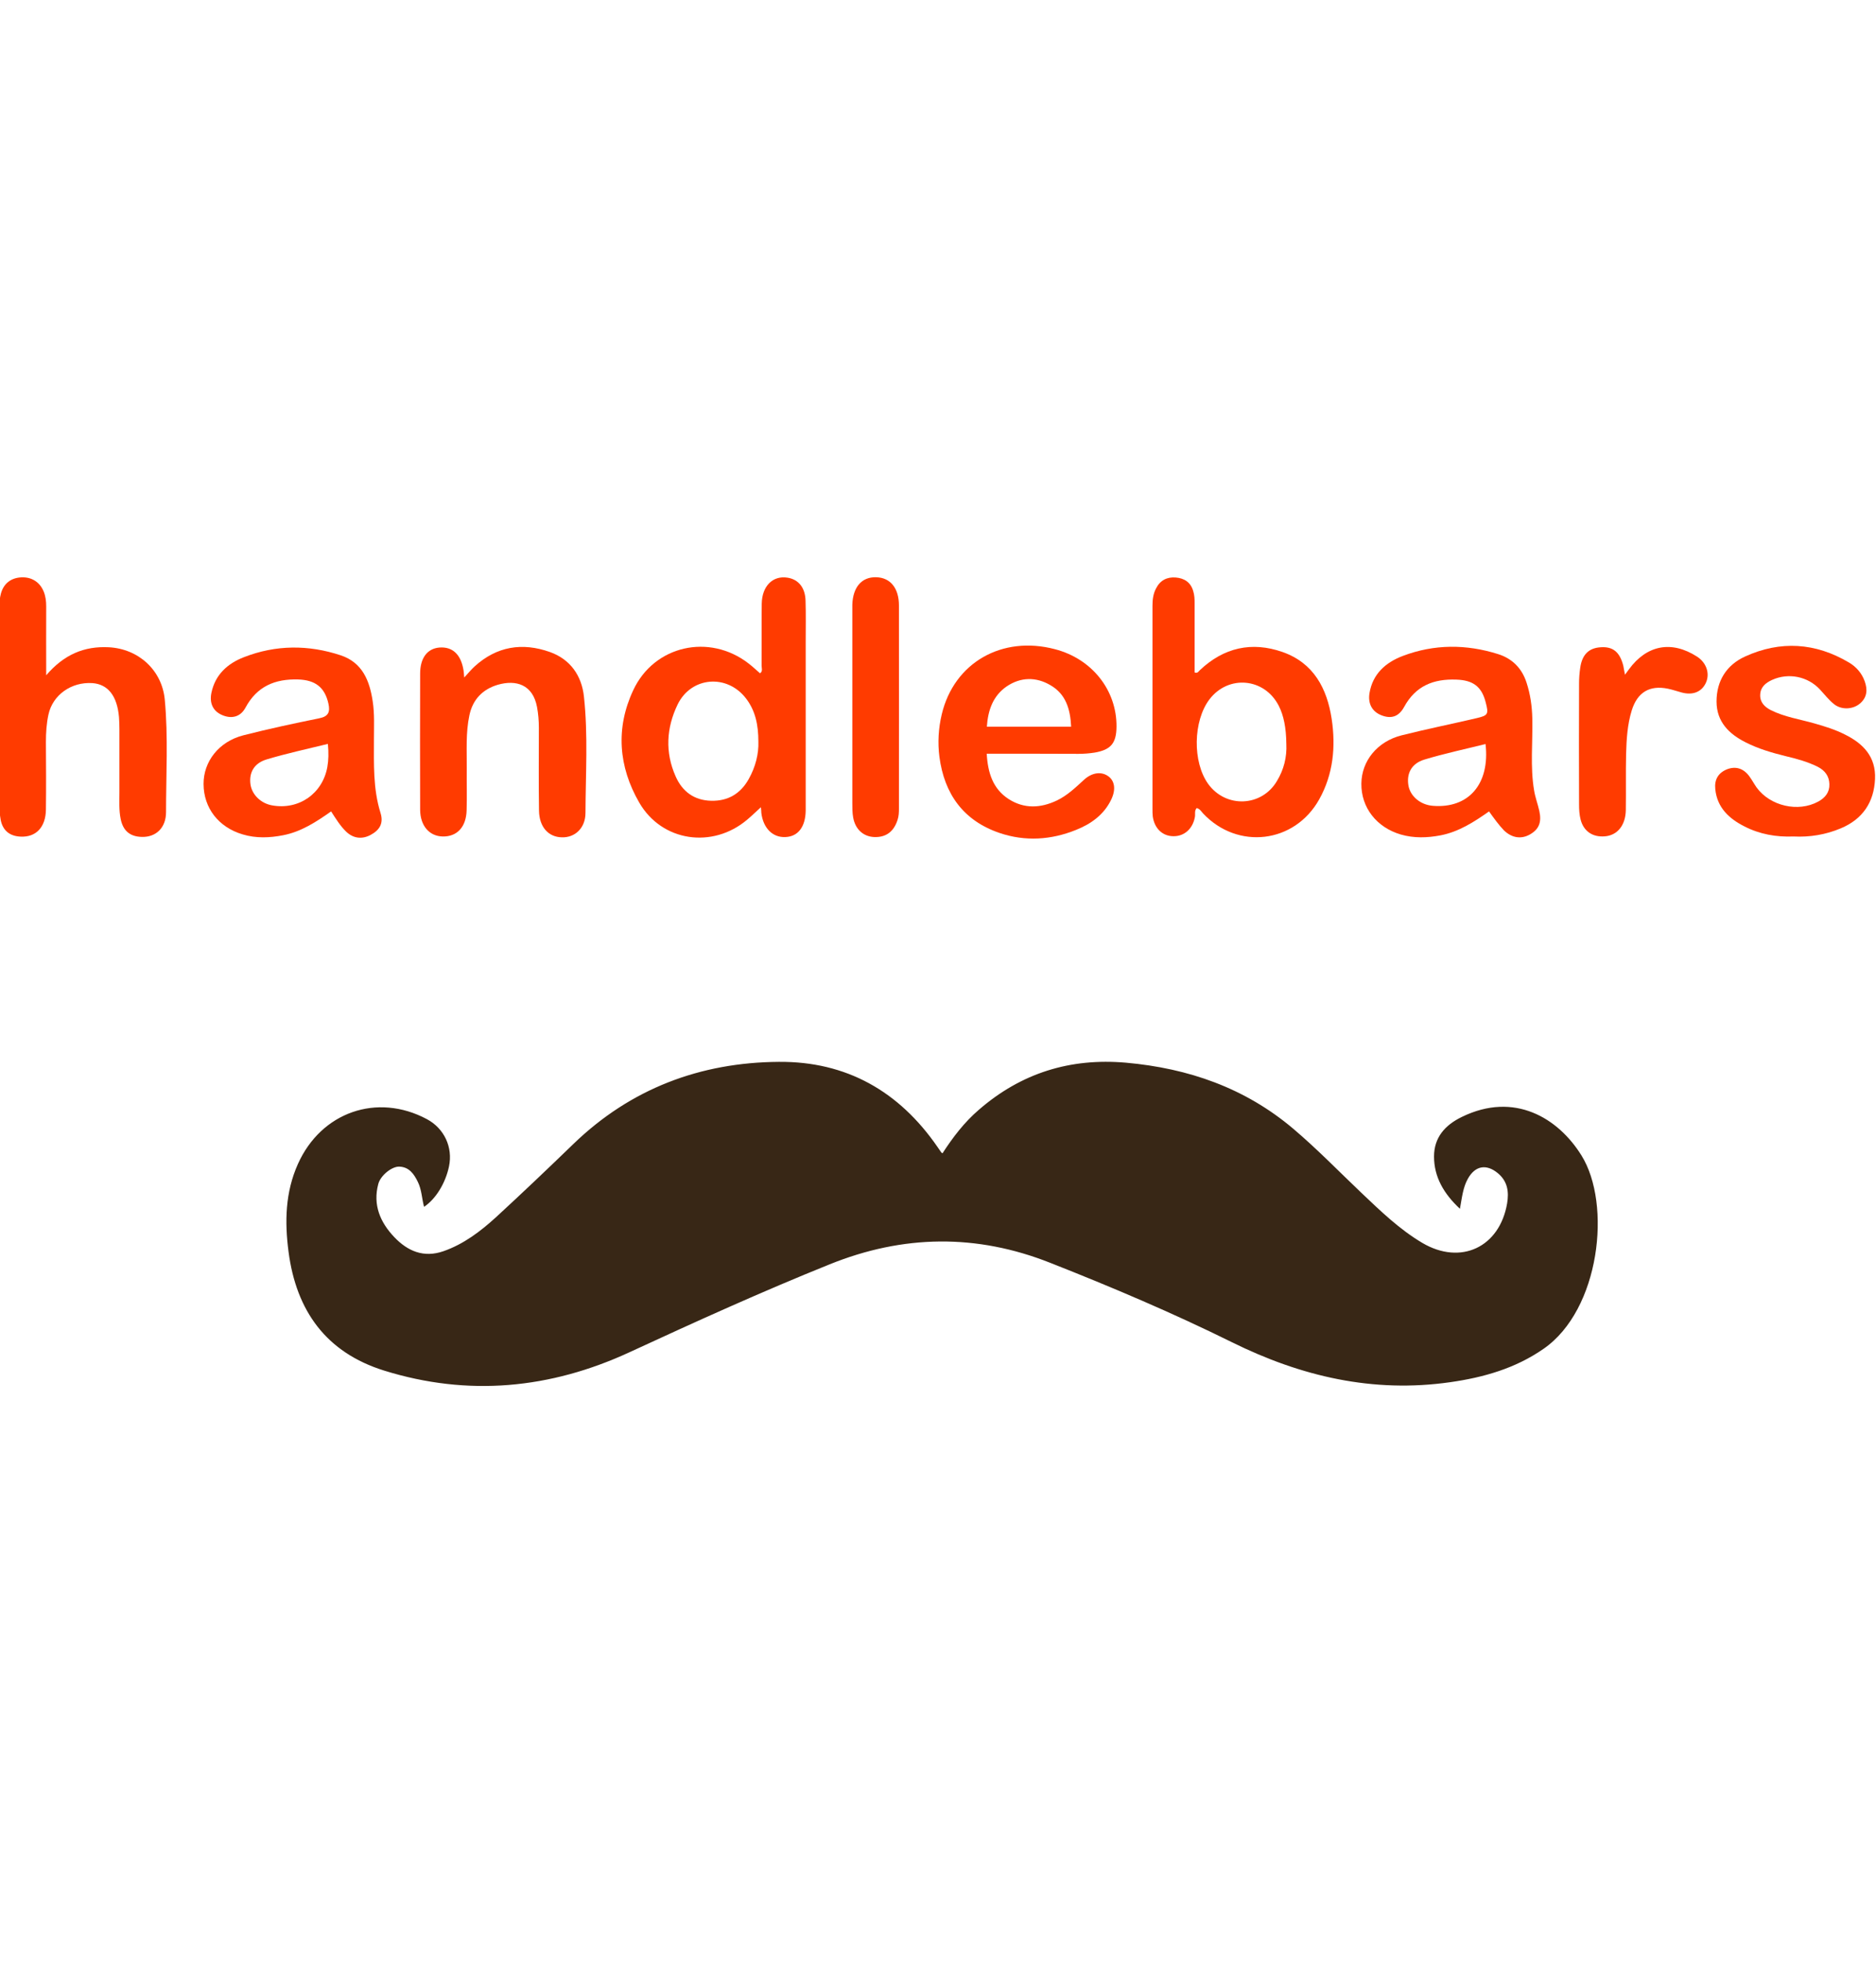
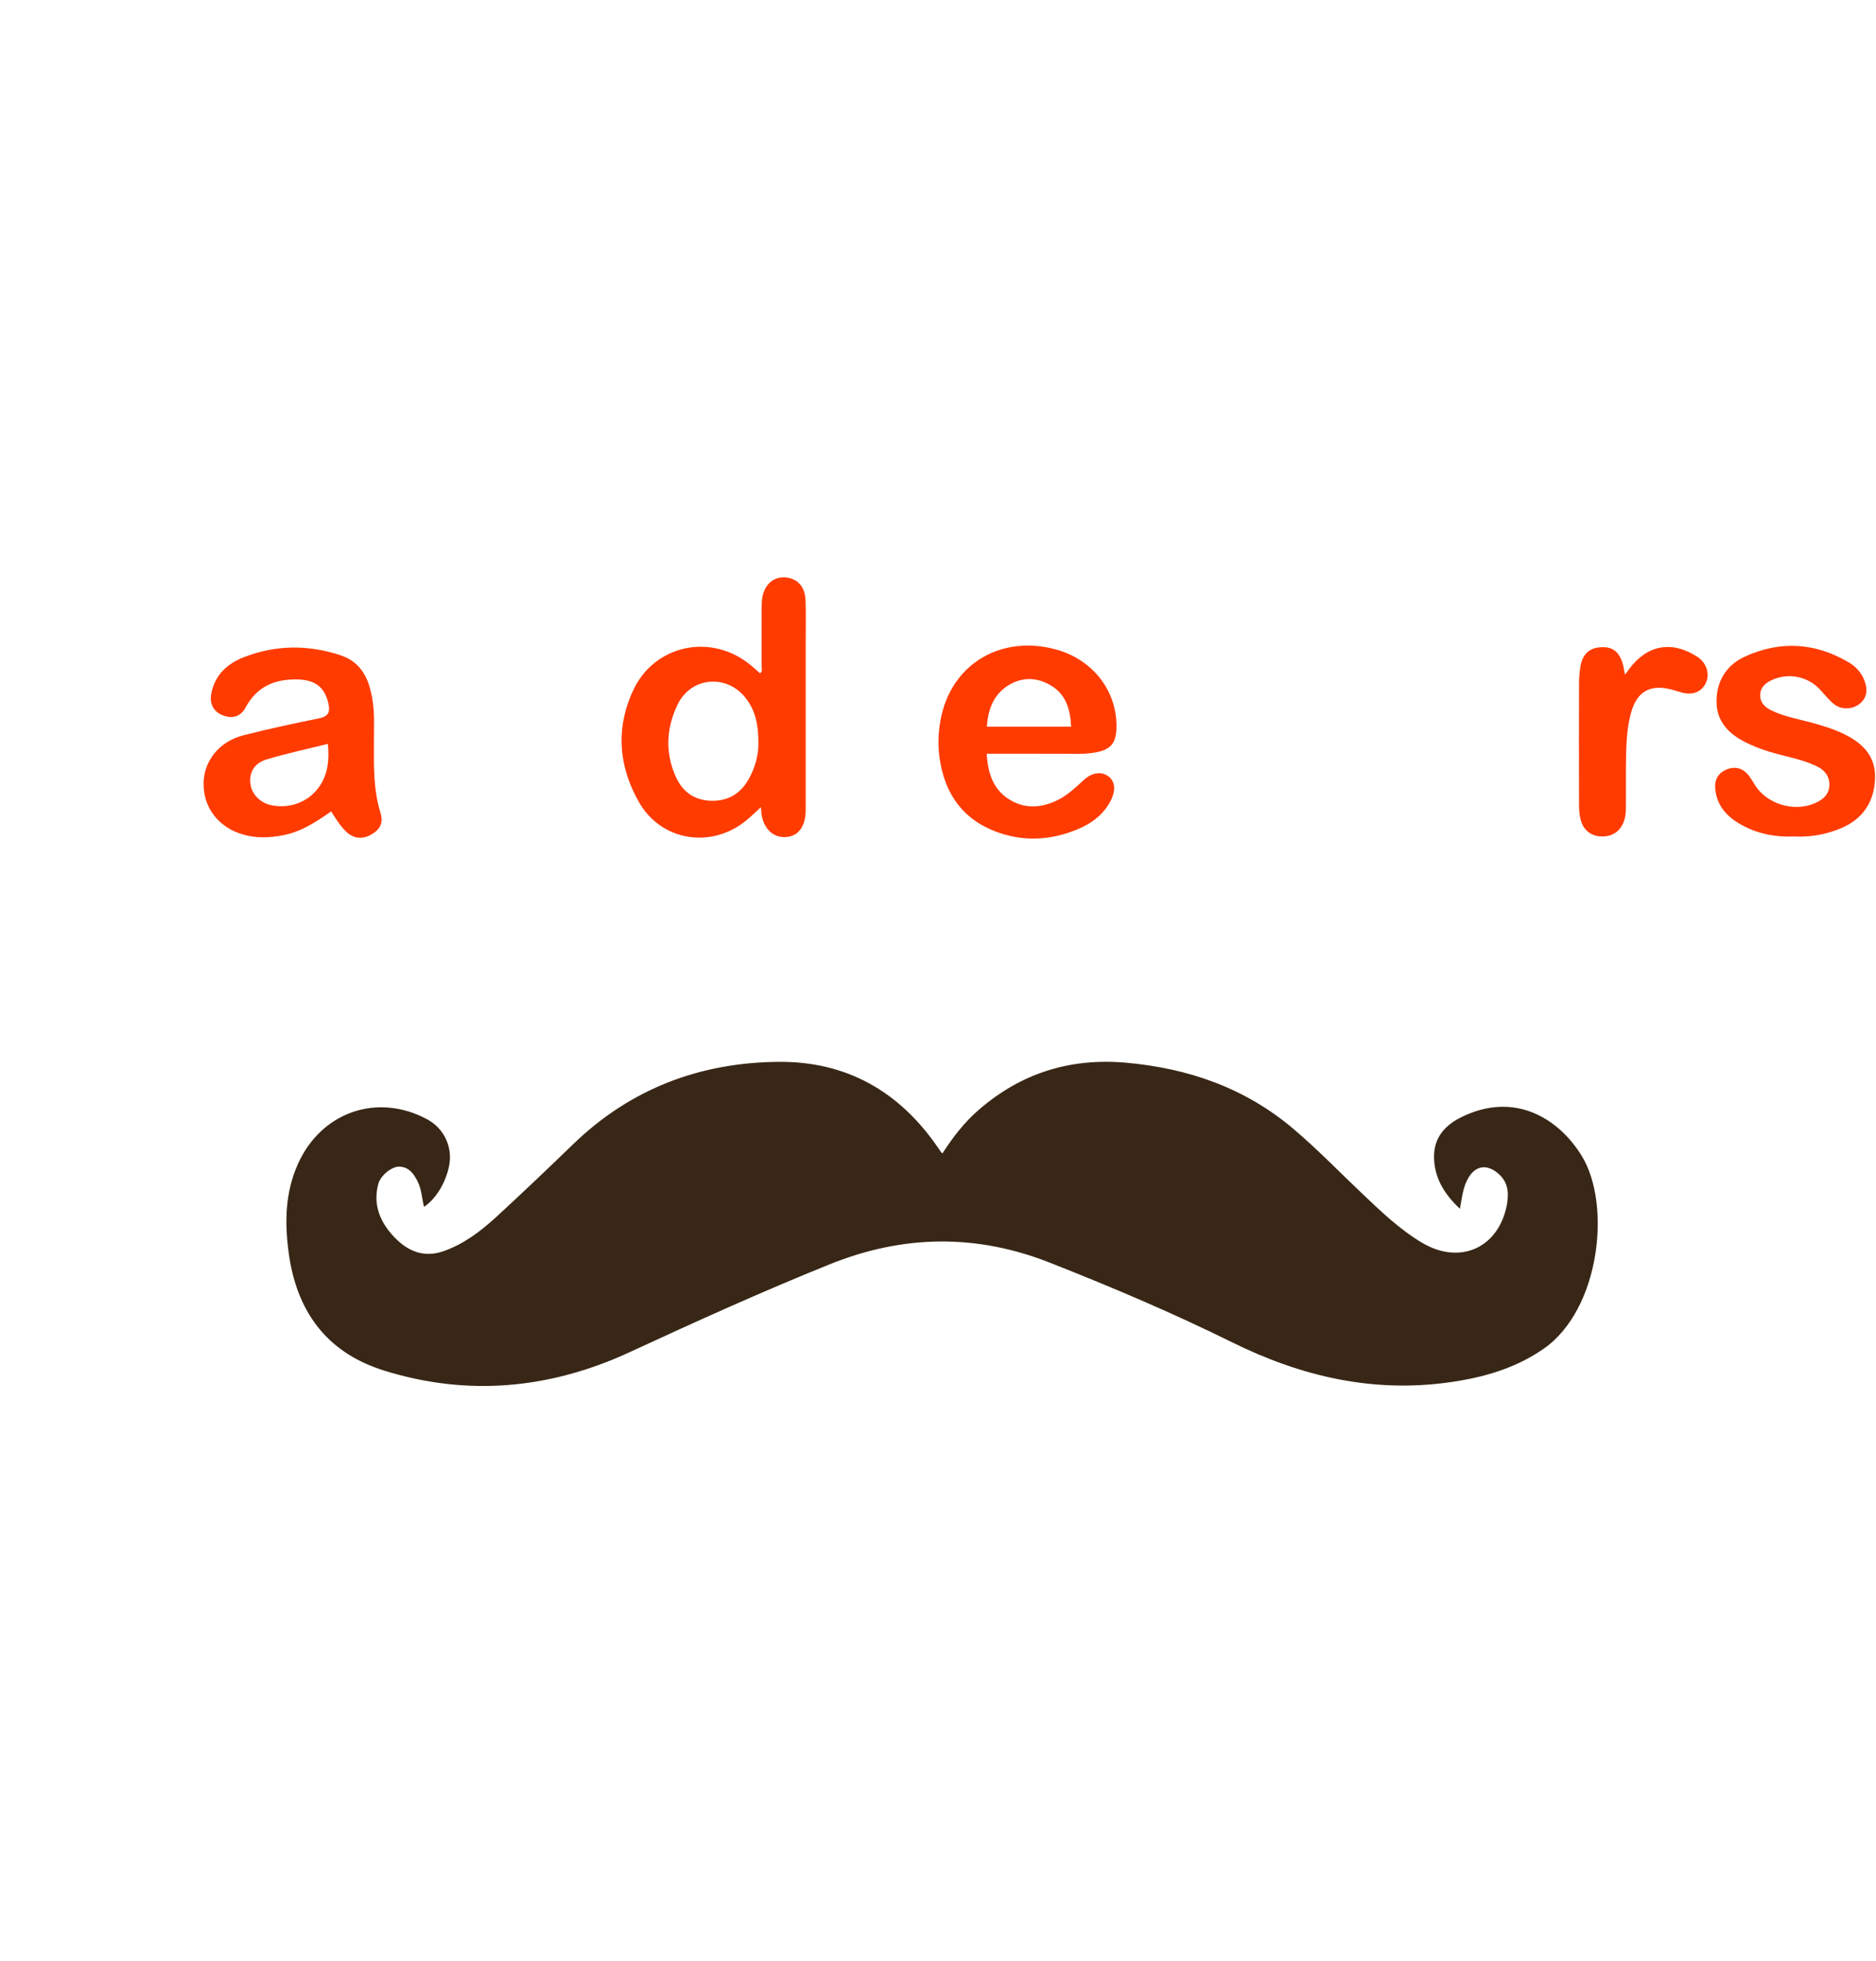
<svg xmlns="http://www.w3.org/2000/svg" version="1.1" id="Camada_1" x="0px" y="0px" viewBox="0 0 134 140" style="enable-background:new 0 0 134 140;" xml:space="preserve">
  <style type="text/css">
	.st0{fill:#33383D;}
	.st1{fill:#20191A;}
	.st2{fill:#5482A1;}
	.st3{fill:#F7981E;}
	.st4{fill:#FEFEFE;}
	.st5{fill:#E15A1D;}
	.st6{fill:#3D3B3F;}
	.st7{fill:#382716;}
	.st8{fill:#FF3B00;}
	.st9{fill:#6599D1;}
	.st10{fill:#004482;}
	.st11{fill:#00599B;}
	.st12{fill:#8593C0;}
	.st13{fill:#1D202E;}
	.st14{fill:#F9C044;}
	.st15{fill:#FDA410;}
	.st16{fill:#FECA2E;}
	.st17{fill:#F4820D;}
	.st18{fill:#F26423;}
	.st19{fill:#535353;}
	.st20{fill:#3D7AAB;}
	.st21{fill:#90B6D4;}
	.st22{fill:#FEDD56;}
	.st23{fill:#68DBFA;}
	.st24{fill:#EF5239;}
	.st25{fill:#302D2E;}
	.st26{fill:#F6DE1E;}
	.st27{fill:#010100;}
	.st28{fill:#41B783;}
	.st29{fill:#34495E;}
	.st30{fill:url(#SVGID_1_);}
	.st31{fill:url(#SVGID_00000127754537110206931680000006781292731577038009_);}
	.st32{fill:url(#SVGID_00000075161108454245888240000008767069836298888868_);}
	.st33{fill:#333333;}
	.st34{fill:#565656;}
	.st35{fill:#777777;}
	.st36{fill:#949494;}
	.st37{fill:url(#SVGID_00000030456805776876851570000004416504726395518359_);}
	.st38{fill:#639B58;}
	.st39{fill:#3E863D;}
	.st40{fill:url(#SVGID_00000038371726679855601060000003284093135741374880_);}
	.st41{fill:url(#SVGID_00000123410852097330337150000003104989288190894513_);}
	.st42{fill:url(#SVGID_00000145021732245729412090000016810600982466782629_);}
	.st43{fill:#424242;}
	.st44{fill:#F93535;}
	.st45{fill:#CC0404;}
</style>
  <g>
    <path class="st7" d="M30.29,86.16c-0.16-0.6-0.17-1.22-0.44-1.77c-0.28-0.58-0.63-1.08-1.34-1.1c-0.53-0.01-1.33,0.63-1.49,1.24   c-0.4,1.49,0.14,2.74,1.14,3.79c0.95,1,2.1,1.5,3.51,1.01c1.44-0.5,2.64-1.41,3.75-2.42c1.87-1.72,3.71-3.47,5.54-5.24   c4.09-3.95,9.06-5.82,14.67-5.86c4.82-0.04,8.59,2.1,11.33,6.07c0.09,0.13,0.18,0.26,0.27,0.39c0.01,0.02,0.04,0.03,0.09,0.07   c0.74-1.14,1.56-2.22,2.6-3.11c3.02-2.62,6.52-3.71,10.51-3.36c4.46,0.4,8.5,1.8,11.95,4.72c1.7,1.44,3.25,3.04,4.86,4.57   c1.37,1.3,2.72,2.61,4.36,3.58c2.74,1.61,5.51,0.31,6.05-2.82c0.14-0.82,0.04-1.58-0.66-2.16c-0.82-0.68-1.62-0.54-2.14,0.39   c-0.35,0.62-0.42,1.32-0.57,2.15c-1.15-1.07-1.85-2.27-1.85-3.73c0-1.35,0.77-2.24,1.99-2.83c3.75-1.83,6.88,0.08,8.54,2.75   c2.17,3.48,1.33,11.02-2.71,13.81c-2.02,1.4-4.28,2.04-6.66,2.38c-5.52,0.79-10.66-0.41-15.61-2.86   c-4.23-2.09-8.57-3.93-12.96-5.66c-5.28-2.09-10.52-2.01-15.77,0.11c-4.82,1.94-9.54,4.08-14.26,6.26   c-5.68,2.63-11.55,3.19-17.56,1.32c-4.13-1.29-6.27-4.26-6.82-8.48c-0.28-2.14-0.24-4.24,0.67-6.27c1.66-3.7,5.65-5.1,9.21-3.2   c1.24,0.66,1.87,2.01,1.58,3.38C31.82,84.47,31.13,85.6,30.29,86.16z" />
    <path class="st8" d="M54.35,57.63c-0.38,0.35-0.67,0.63-0.98,0.89c-2.47,2.09-6.09,1.58-7.71-1.22c-1.48-2.56-1.7-5.31-0.43-8.02   c1.49-3.2,5.43-4.08,8.23-1.92c0.29,0.22,0.55,0.47,0.83,0.71c0.21-0.15,0.11-0.37,0.11-0.55c0.01-1.47-0.01-2.95,0.01-4.42   c0.02-1.26,0.79-2.02,1.83-1.86c0.79,0.12,1.28,0.71,1.3,1.66c0.03,0.97,0.01,1.95,0.01,2.93c0,3.86,0,7.71,0,11.57   c0,0.16,0,0.32,0,0.48c-0.02,1.15-0.54,1.84-1.44,1.88c-0.92,0.05-1.6-0.64-1.73-1.73C54.38,57.93,54.37,57.84,54.35,57.63z    M54.17,52.95c0-1.21-0.22-2.22-0.88-3.08c-1.35-1.77-3.92-1.57-4.89,0.43c-0.8,1.66-0.91,3.4-0.14,5.13   c0.48,1.09,1.33,1.71,2.54,1.74c1.2,0.03,2.1-0.51,2.68-1.55C53.97,54.75,54.2,53.81,54.17,52.95z" />
-     <path class="st8" d="M85.48,57.69c-0.18,0.19-0.09,0.43-0.13,0.64c-0.15,0.83-0.75,1.38-1.53,1.37c-0.78,0-1.36-0.55-1.48-1.41   c-0.02-0.18-0.02-0.36-0.02-0.54c0-4.83,0-9.67,0-14.5c0-0.44,0.05-0.86,0.26-1.25c0.29-0.57,0.78-0.82,1.4-0.77   c0.61,0.05,1.07,0.34,1.25,0.97c0.09,0.29,0.1,0.58,0.1,0.87c0,1.65,0,3.3,0,4.94c0.22,0.08,0.28-0.08,0.37-0.16   c1.71-1.62,3.71-2.07,5.91-1.3c2.22,0.78,3.18,2.6,3.51,4.78c0.3,1.99,0.11,3.95-0.89,5.74c-1.76,3.15-5.83,3.63-8.3,1   C85.81,57.94,85.71,57.75,85.48,57.69z M91.88,53.1c-0.01-1.13-0.19-2.03-0.54-2.71c-1.02-2-3.6-2.23-4.95-0.46   c-1.17,1.54-1.22,4.47-0.09,6.04c1.26,1.74,3.82,1.64,4.91-0.21C91.7,54.95,91.93,54.06,91.88,53.1z" />
-     <path class="st8" d="M3.3,48.21c1.27-1.48,2.71-2.09,4.47-2c2.12,0.11,3.8,1.63,4,3.74c0.25,2.67,0.09,5.35,0.09,8.03   c0,1.13-0.73,1.8-1.73,1.77c-0.85-0.02-1.34-0.44-1.51-1.28c-0.13-0.63-0.09-1.27-0.09-1.9c0-1.5,0-2.99,0-4.49   c0-0.29-0.01-0.59-0.03-0.88c-0.13-1.52-0.79-2.35-1.9-2.43c-1.51-0.1-2.84,0.85-3.14,2.25c-0.14,0.65-0.18,1.3-0.18,1.96   c0.01,1.61,0.02,3.22,0,4.83c-0.02,1.25-0.71,1.97-1.8,1.92C0.7,59.7,0.2,59.3,0.05,58.54c-0.07-0.38-0.1-0.77-0.1-1.15   c-0.01-4.67-0.01-9.35,0-14.02c0-0.34,0.03-0.68,0.12-1.01c0.2-0.71,0.72-1.1,1.44-1.14c0.74-0.04,1.33,0.33,1.61,1.01   c0.14,0.34,0.18,0.7,0.18,1.07C3.29,44.86,3.3,46.42,3.3,48.21z" />
-     <path class="st8" d="M106.36,57.93c-1.08,0.76-2.17,1.46-3.47,1.71c-0.95,0.18-1.89,0.21-2.83-0.06c-1.74-0.51-2.84-1.93-2.82-3.64   c0.02-1.61,1.13-3,2.87-3.44c1.78-0.45,3.58-0.81,5.37-1.23c0.82-0.19,0.86-0.29,0.64-1.13c-0.29-1.14-0.92-1.58-2.1-1.62   c-1.64-0.06-2.91,0.45-3.73,1.96c-0.39,0.71-0.94,0.85-1.61,0.59c-0.67-0.26-0.98-0.83-0.86-1.58c0.23-1.39,1.17-2.2,2.38-2.66   c2.24-0.85,4.53-0.85,6.81-0.13c1.01,0.32,1.7,1.01,2.03,2.04c0.27,0.83,0.39,1.67,0.41,2.54c0.04,1.72-0.16,3.45,0.13,5.16   c0.08,0.49,0.26,0.96,0.37,1.45c0.18,0.81-0.02,1.31-0.66,1.68c-0.63,0.36-1.29,0.26-1.86-0.28   C107.04,58.88,106.71,58.42,106.36,57.93z M106.11,53.12c-1.49,0.37-2.95,0.68-4.37,1.11c-0.92,0.28-1.28,0.99-1.14,1.84   c0.13,0.78,0.86,1.39,1.74,1.46C104.89,57.74,106.44,55.98,106.11,53.12z" />
    <path class="st8" d="M23.65,57.93c-1.08,0.76-2.14,1.45-3.42,1.7c-0.97,0.19-1.94,0.23-2.9-0.06c-1.72-0.51-2.78-1.88-2.79-3.59   c-0.01-1.61,1.09-3.03,2.83-3.48c1.8-0.46,3.62-0.85,5.44-1.22c0.65-0.13,0.78-0.45,0.65-1.04c-0.26-1.18-0.95-1.69-2.16-1.73   c-1.66-0.05-2.95,0.49-3.77,2.02c-0.37,0.68-1.02,0.81-1.69,0.51c-0.62-0.28-0.89-0.83-0.74-1.57c0.27-1.31,1.16-2.1,2.32-2.55   c2.28-0.89,4.61-0.9,6.93-0.13c1.54,0.52,2.05,1.81,2.27,3.27c0.14,0.9,0.09,1.81,0.09,2.72c0,1.77-0.07,3.53,0.47,5.26   c0.23,0.74-0.06,1.22-0.71,1.57c-0.62,0.33-1.24,0.25-1.75-0.24C24.3,58.96,24,58.47,23.65,57.93z M23.42,53.11   c-1.5,0.37-2.96,0.68-4.38,1.11c-0.9,0.27-1.26,0.95-1.15,1.77c0.1,0.74,0.74,1.37,1.55,1.51c1.9,0.34,3.59-0.83,3.94-2.73   C23.47,54.26,23.48,53.75,23.42,53.11z" />
    <path class="st8" d="M70.48,53.81c0.08,1.37,0.44,2.51,1.57,3.24c1.11,0.71,2.28,0.65,3.44,0.1c0.75-0.36,1.34-0.93,1.94-1.48   c0.56-0.51,1.22-0.61,1.72-0.26c0.47,0.33,0.57,0.94,0.23,1.66c-0.52,1.09-1.44,1.75-2.52,2.18c-1.78,0.72-3.63,0.84-5.46,0.22   c-2.59-0.88-3.95-2.79-4.3-5.44c-0.13-1.01-0.07-2.04,0.17-3.04c0.88-3.68,4.3-5.64,8.09-4.64c2.64,0.69,4.41,2.92,4.39,5.53   c-0.01,1.18-0.4,1.65-1.56,1.85c-0.38,0.06-0.77,0.09-1.15,0.09C74.89,53.81,72.74,53.81,70.48,53.81z M76.51,51.88   c-0.06-1.26-0.38-2.32-1.46-2.95c-1.04-0.62-2.15-0.6-3.15,0.08c-0.97,0.67-1.33,1.69-1.41,2.87   C72.52,51.88,74.46,51.88,76.51,51.88z" />
-     <path class="st8" d="M33.16,48.37c0.31-0.34,0.51-0.58,0.74-0.79c1.58-1.44,3.41-1.73,5.38-1.03c1.46,0.52,2.27,1.69,2.43,3.18   c0.3,2.76,0.12,5.53,0.11,8.3c0,1.09-0.75,1.78-1.69,1.75c-0.96-0.02-1.61-0.74-1.63-1.9c-0.03-1.97-0.01-3.95-0.01-5.92   c0-0.5-0.04-0.99-0.13-1.48c-0.3-1.61-1.5-1.97-2.81-1.59c-1.07,0.32-1.78,1.04-2.02,2.17c-0.27,1.26-0.18,2.53-0.19,3.8   c-0.01,1,0.02,2-0.01,2.99c-0.03,1.2-0.69,1.89-1.71,1.87c-0.95-0.02-1.6-0.76-1.61-1.9c-0.01-3.24-0.01-6.49,0-9.73   c0-1.12,0.52-1.79,1.38-1.86c0.94-0.07,1.54,0.5,1.72,1.63C33.13,47.96,33.13,48.07,33.16,48.37z" />
    <path class="st8" d="M128.11,59.72c-1.24,0.05-2.42-0.16-3.51-0.72c-1.09-0.55-1.95-1.34-2.08-2.66c-0.07-0.67,0.2-1.15,0.82-1.41   c0.63-0.25,1.19-0.08,1.61,0.49c0.19,0.26,0.34,0.54,0.52,0.8c0.97,1.33,2.97,1.79,4.4,1.01c0.5-0.27,0.82-0.67,0.8-1.24   c-0.01-0.56-0.3-0.97-0.82-1.24c-0.74-0.37-1.52-0.58-2.32-0.77c-0.97-0.24-1.93-0.52-2.82-0.97c-1.2-0.6-2.1-1.47-2.1-2.93   c0-1.48,0.72-2.61,2.04-3.21c2.52-1.15,5.03-0.99,7.42,0.43c0.51,0.3,0.91,0.75,1.12,1.33c0.22,0.61,0.18,1.17-0.35,1.61   c-0.51,0.42-1.32,0.45-1.84,0.03c-0.37-0.3-0.67-0.68-0.99-1.03c-0.87-0.95-2.26-1.23-3.43-0.7c-0.46,0.21-0.83,0.51-0.85,1.05   c-0.03,0.54,0.31,0.88,0.76,1.11c0.98,0.49,2.07,0.65,3.12,0.95c0.74,0.21,1.48,0.44,2.17,0.79c1.32,0.65,2.22,1.6,2.15,3.17   c-0.07,1.67-0.89,2.88-2.45,3.53C130.41,59.59,129.27,59.78,128.11,59.72z" />
-     <path class="st8" d="M60.88,50.45c0-2.2,0-4.4,0-6.6c0-0.23,0-0.45,0-0.68c0.04-1.25,0.67-1.98,1.69-1.96   c1.02,0.02,1.64,0.77,1.64,2.02c0.01,4.83,0,9.66,0,14.5c0,0.27-0.01,0.54-0.1,0.81c-0.27,0.84-0.83,1.25-1.66,1.22   c-0.78-0.03-1.36-0.55-1.51-1.4c-0.06-0.33-0.06-0.68-0.06-1.02C60.88,55.03,60.88,52.74,60.88,50.45z" />
    <path class="st8" d="M116.07,48.17c0.15-0.2,0.22-0.29,0.28-0.38c1.28-1.75,3.05-2.08,4.87-0.91c0.65,0.42,0.92,1.17,0.65,1.82   c-0.29,0.69-0.94,0.96-1.75,0.74c-0.33-0.09-0.65-0.2-0.98-0.27c-1.32-0.27-2.19,0.26-2.59,1.56c-0.31,1.01-0.37,2.05-0.4,3.09   c-0.03,1.34,0,2.68-0.02,4.02c-0.02,1.09-0.61,1.8-1.5,1.87c-0.86,0.07-1.51-0.35-1.73-1.2c-0.09-0.35-0.11-0.72-0.11-1.08   c-0.01-2.88-0.01-5.76,0-8.65c0-0.36,0.03-0.73,0.08-1.08c0.13-0.96,0.61-1.44,1.47-1.49c0.87-0.06,1.36,0.34,1.61,1.32   C115.99,47.72,116.01,47.89,116.07,48.17z" />
  </g>
</svg>